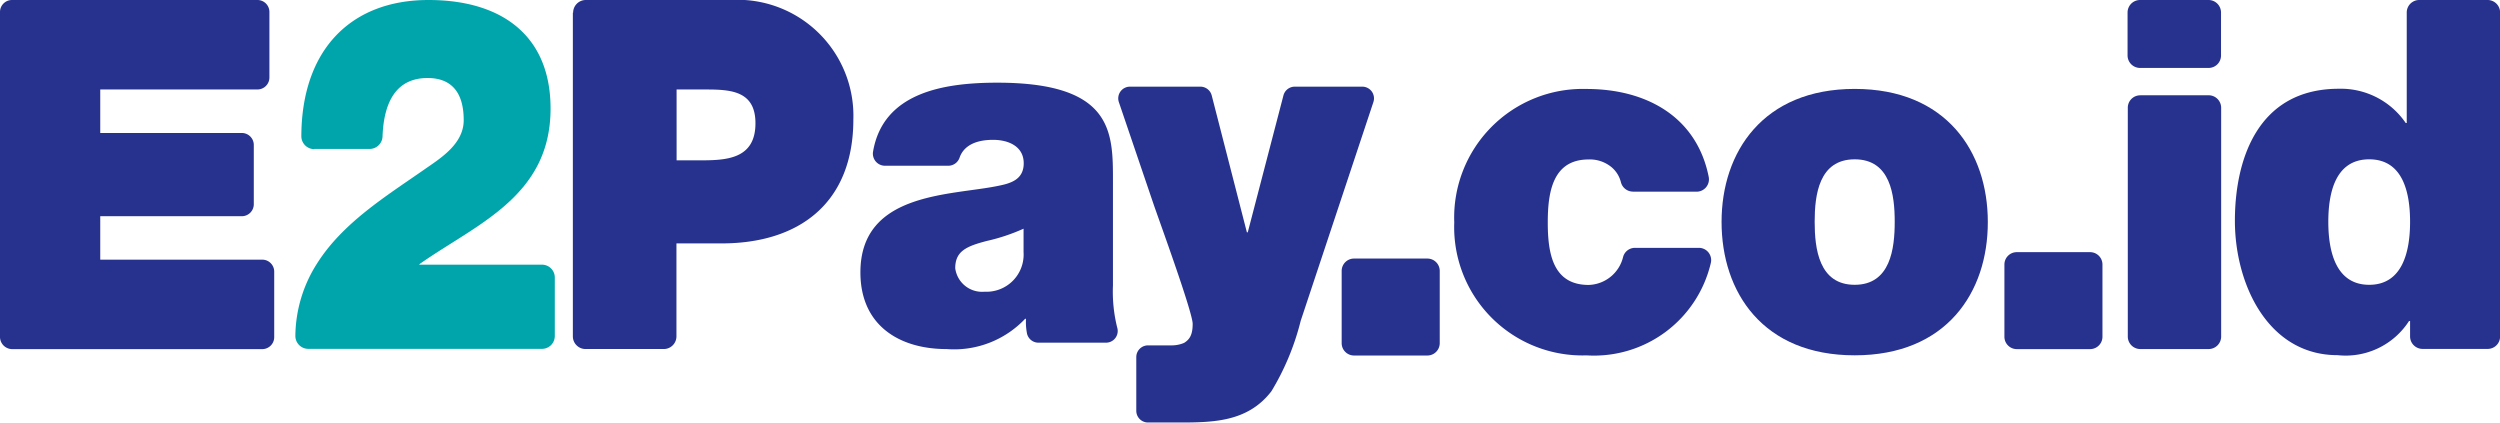
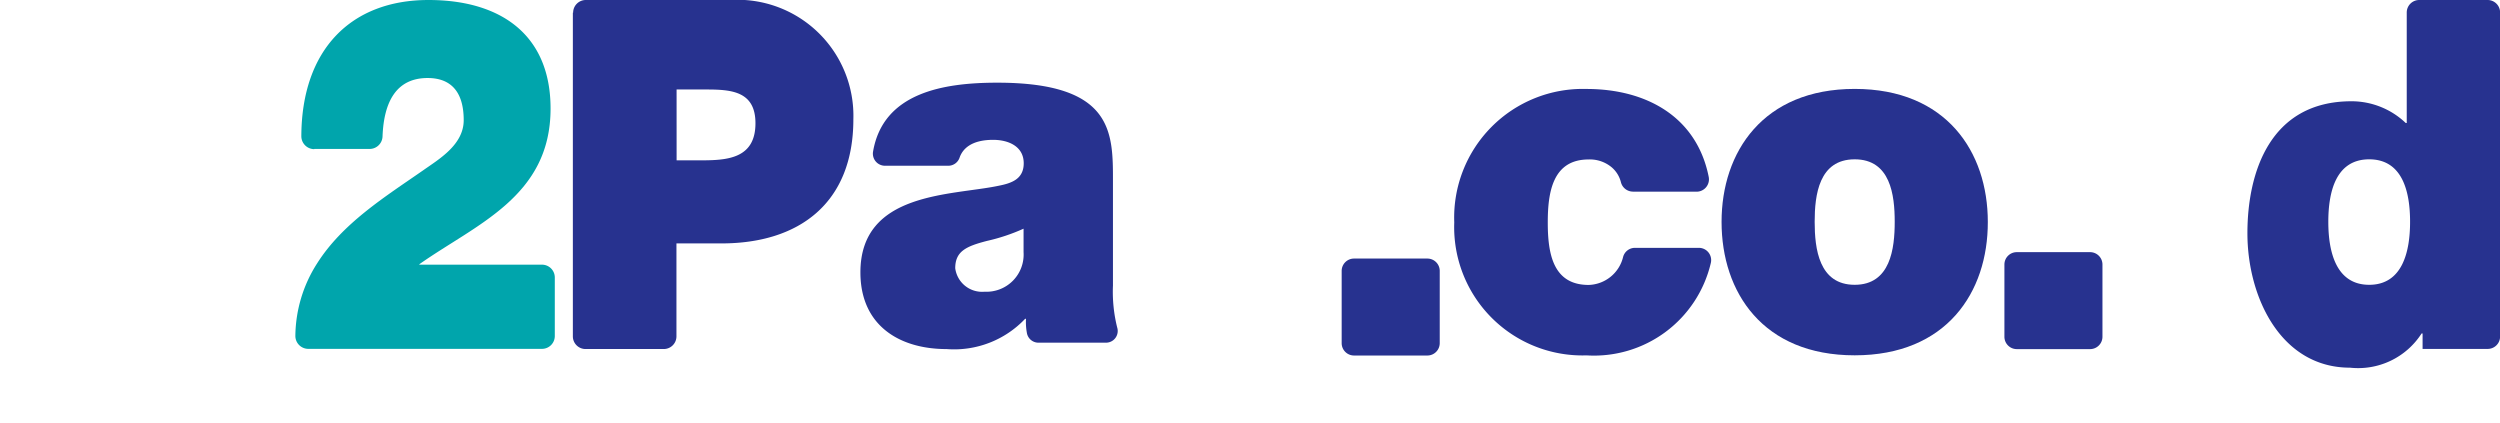
<svg xmlns="http://www.w3.org/2000/svg" id="Group_317" data-name="Group 317" width="128.055" height="21.643" viewBox="0 0 128.055 21.643">
-   <path id="Path_341" data-name="Path 341" d="M.611,0H13.184A.614.614,0,0,1,13.8.611V3.972a.614.614,0,0,1-.611.611H5.135V6.812h7.252A.614.614,0,0,1,13,7.423v3.041a.614.614,0,0,1-.611.611H5.135V13.3h8.3a.614.614,0,0,1,.611.611v3.361a.614.614,0,0,1-.611.611H.611A.63.63,0,0,1,0,17.268V.611A.614.614,0,0,1,.611,0Z" fill="#27328f" />
  <path id="Path_342" data-name="Path 342" d="M21.269,7.639a.663.663,0,0,1-.663-.656C20.62,2.519,23.169,0,27.119,0c3.726,0,6.253,1.8,6.253,5.56,0,4.516-3.808,5.918-6.722,7.975v.022h6.283a.657.657,0,0,1,.656.656v3a.657.657,0,0,1-.656.656H20.963a.662.662,0,0,1-.663-.671,7,7,0,0,1,1.11-3.7c1.3-2.057,3.458-3.4,5.441-4.777.79-.559,2.072-1.3,2.072-2.564,0-1.625-.812-2.161-1.848-2.161-1.587,0-2.243,1.192-2.31,3a.662.662,0,0,1-.656.633h-2.84Z" transform="translate(-5.171)" fill="#00a5ac" opacity="0.998" />
  <path id="Path_343" data-name="Path 343" d="M39.385.648A.649.649,0,0,1,40.033,0h7.393a5.943,5.943,0,0,1,6.313,6.111c0,4.308-2.795,6.357-6.752,6.357h-2.31v4.762a.649.649,0,0,1-.648.648h-4.01a.649.649,0,0,1-.648-.648V.648Zm5.3,7.565h1.222c1.349,0,2.817-.075,2.817-1.9,0-1.625-1.207-1.729-2.5-1.729H44.684Z" transform="translate(-10.028)" fill="#27328f" />
  <path id="Path_344" data-name="Path 344" d="M72.068,16.092a7.571,7.571,0,0,0,.216,2.124A.6.6,0,0,1,71.71,19H68.26a.6.6,0,0,1-.6-.5,3.039,3.039,0,0,1-.045-.723h-.045a5.006,5.006,0,0,1-4.025,1.55c-2.407,0-4.412-1.2-4.412-3.928,0-4.129,4.651-3.928,7.065-4.434.648-.127,1.3-.328,1.3-1.155,0-.879-.8-1.2-1.565-1.2-1.11,0-1.565.455-1.722.917a.612.612,0,0,1-.581.41H60.39a.62.62,0,0,1-.611-.715c.514-3.041,3.63-3.54,6.365-3.54,5.977,0,5.925,2.579,5.925,5.083v5.329Zm-4.583-2.929a9.749,9.749,0,0,1-1.878.626c-1.058.276-1.617.529-1.617,1.4a1.387,1.387,0,0,0,1.5,1.2,1.905,1.905,0,0,0,2-2.027v-1.2Z" transform="translate(-15.061 -1.447)" fill="#27328f" />
-   <path id="Path_345" data-name="Path 345" d="M86.2,17.952A13,13,0,0,1,84.7,21.559c-1.23,1.6-3.033,1.6-4.837,1.6H78.379a.6.6,0,0,1-.6-.6v-2.75a.6.6,0,0,1,.6-.6h1.2a1.617,1.617,0,0,0,.648-.127c.276-.171.44-.4.44-.976,0-.6-1.759-5.411-2.012-6.156L76.889,6.757a.6.6,0,0,1,.574-.8h3.6a.6.6,0,0,1,.581.455l1.8,7.006h.045l1.826-7.006a.6.6,0,0,1,.589-.455H89.35a.6.6,0,0,1,.574.79Z" transform="translate(-19.576 -1.518)" fill="#27328f" />
  <path id="Path_346" data-name="Path 346" d="M92.843,17.77H96.6a.633.633,0,0,1,.633.633v3.7a.633.633,0,0,1-.633.633H92.843a.633.633,0,0,1-.633-.633V18.4A.633.633,0,0,1,92.843,17.77Z" transform="translate(-23.487 -4.526)" fill="#27328f" />
  <path id="Path_347" data-name="Path 347" d="M109.1,11.374a.637.637,0,0,1-.611-.477,1.479,1.479,0,0,0-.447-.745,1.739,1.739,0,0,0-1.207-.425c-1.833,0-2.094,1.655-2.094,3.227,0,1.6.268,3.2,2.094,3.2a1.872,1.872,0,0,0,1.766-1.438.628.628,0,0,1,.6-.462h3.279a.629.629,0,0,1,.611.783,6.146,6.146,0,0,1-6.365,4.725,6.571,6.571,0,0,1-6.775-6.812,6.589,6.589,0,0,1,6.775-6.834c3.063,0,5.649,1.423,6.26,4.509a.634.634,0,0,1-.619.753H109.1Z" transform="translate(-25.461 -1.559)" fill="#27328f" />
  <path id="Path_348" data-name="Path 348" d="M125.139,19.756c-4.7,0-6.819-3.227-6.819-6.834,0-3.577,2.124-6.812,6.819-6.812s6.819,3.227,6.819,6.812C131.966,16.529,129.842,19.756,125.139,19.756Zm0-10.039c-1.833,0-2.05,1.826-2.05,3.2s.216,3.227,2.05,3.227,2.05-1.856,2.05-3.227S126.973,9.717,125.139,9.717Z" transform="translate(-30.138 -1.556)" fill="#27328f" />
  <path id="Path_349" data-name="Path 349" d="M138.393,17.33h3.756a.633.633,0,0,1,.633.633v3.7a.633.633,0,0,1-.633.633h-3.756a.633.633,0,0,1-.633-.633v-3.7A.633.633,0,0,1,138.393,17.33Z" transform="translate(-35.09 -4.414)" fill="#27328f" />
-   <path id="Path_350" data-name="Path 350" d="M150.366,3.48h-3.5a.641.641,0,0,1-.641-.641V.641A.641.641,0,0,1,146.871,0h3.5a.641.641,0,0,1,.641.641v2.2A.636.636,0,0,1,150.366,3.48Zm-3.488,1.4h3.5a.641.641,0,0,1,.641.641V17.238a.641.641,0,0,1-.641.641h-3.5a.641.641,0,0,1-.641-.641V5.523A.636.636,0,0,1,146.878,4.882Z" transform="translate(-37.247)" fill="#27328f" />
-   <path id="Path_351" data-name="Path 351" d="M166.538,17.872h-3.324a.641.641,0,0,1-.641-.641v-.79h-.052a3.861,3.861,0,0,1-3.667,1.751c-3.54,0-5.254-3.607-5.254-6.886,0-3.078,1.133-6.76,5.329-6.76A4.026,4.026,0,0,1,162.35,6.3h.052V.641A.641.641,0,0,1,163.043,0h3.5a.641.641,0,0,1,.641.641v16.6A.635.635,0,0,1,166.538,17.872Zm-6.059-9.711c-1.714,0-2.094,1.677-2.094,3.2s.388,3.227,2.094,3.227,2.094-1.7,2.094-3.227S162.193,8.161,160.479,8.161Z" transform="translate(-39.124)" fill="#27328f" />
+   <path id="Path_351" data-name="Path 351" d="M166.538,17.872h-3.324v-.79h-.052a3.861,3.861,0,0,1-3.667,1.751c-3.54,0-5.254-3.607-5.254-6.886,0-3.078,1.133-6.76,5.329-6.76A4.026,4.026,0,0,1,162.35,6.3h.052V.641A.641.641,0,0,1,163.043,0h3.5a.641.641,0,0,1,.641.641v16.6A.635.635,0,0,1,166.538,17.872Zm-6.059-9.711c-1.714,0-2.094,1.677-2.094,3.2s.388,3.227,2.094,3.227,2.094-1.7,2.094-3.227S162.193,8.161,160.479,8.161Z" transform="translate(-39.124)" fill="#27328f" />
</svg>